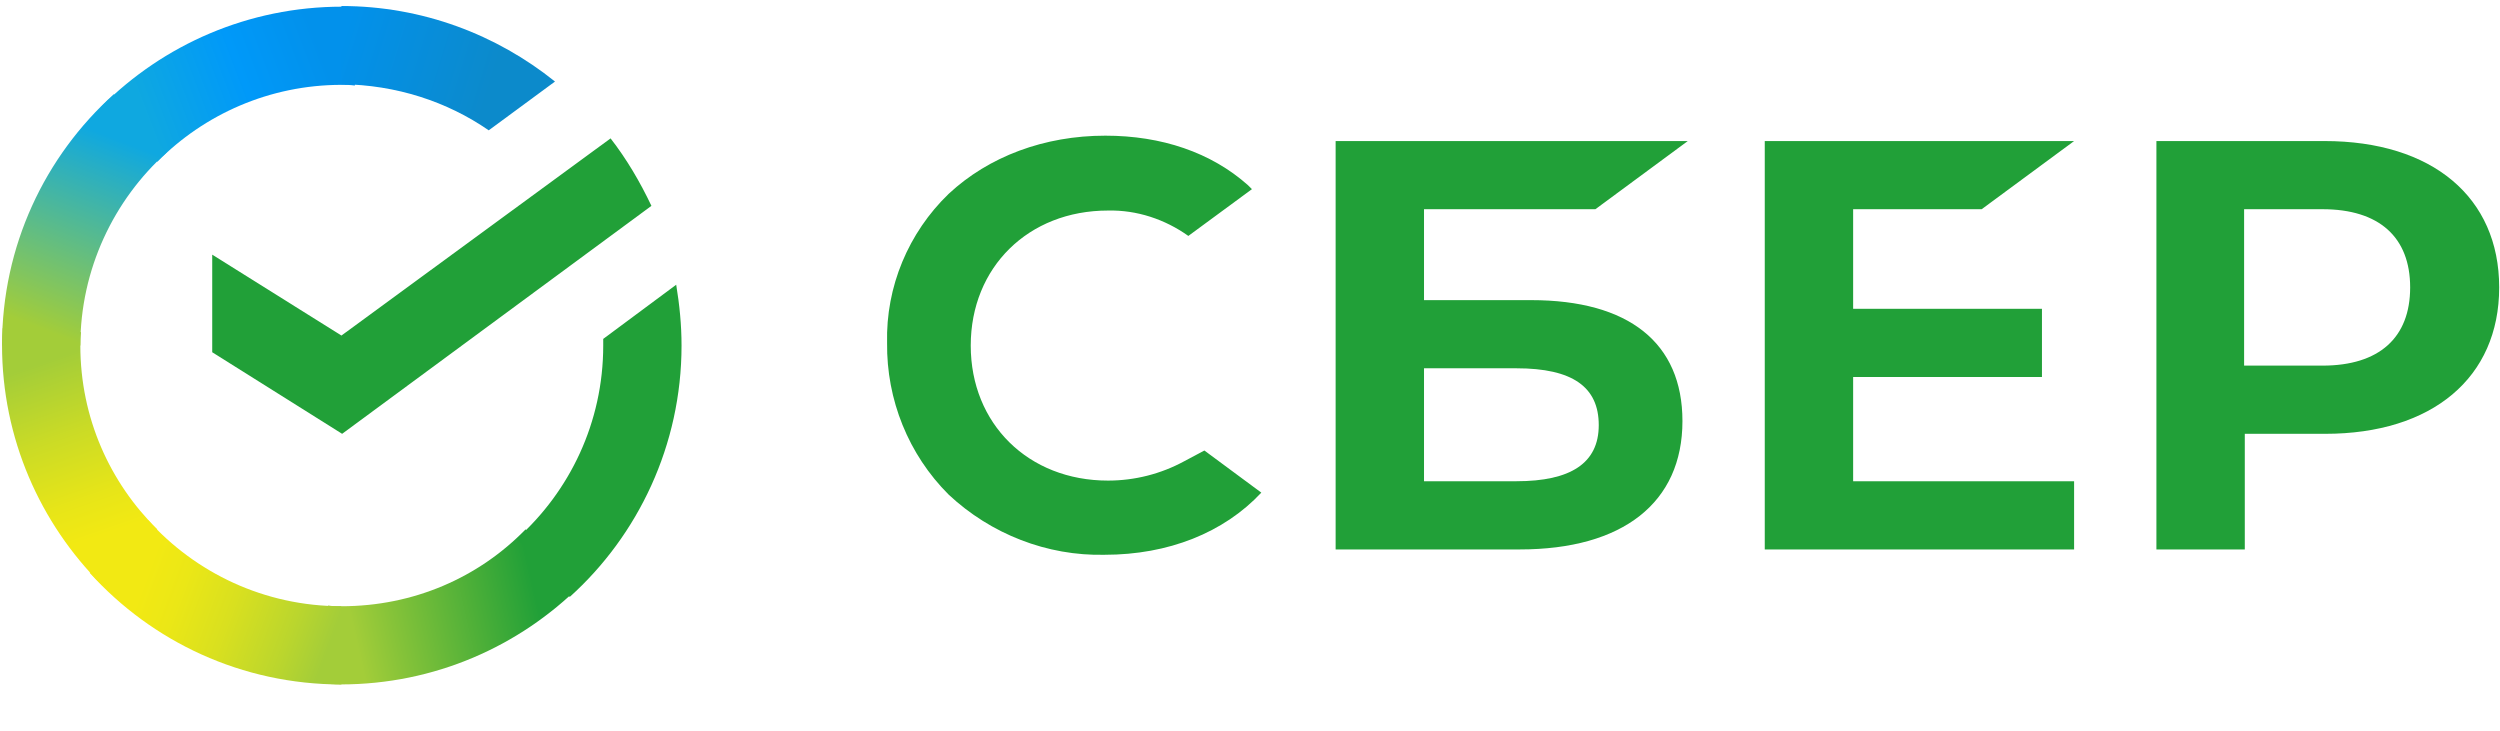
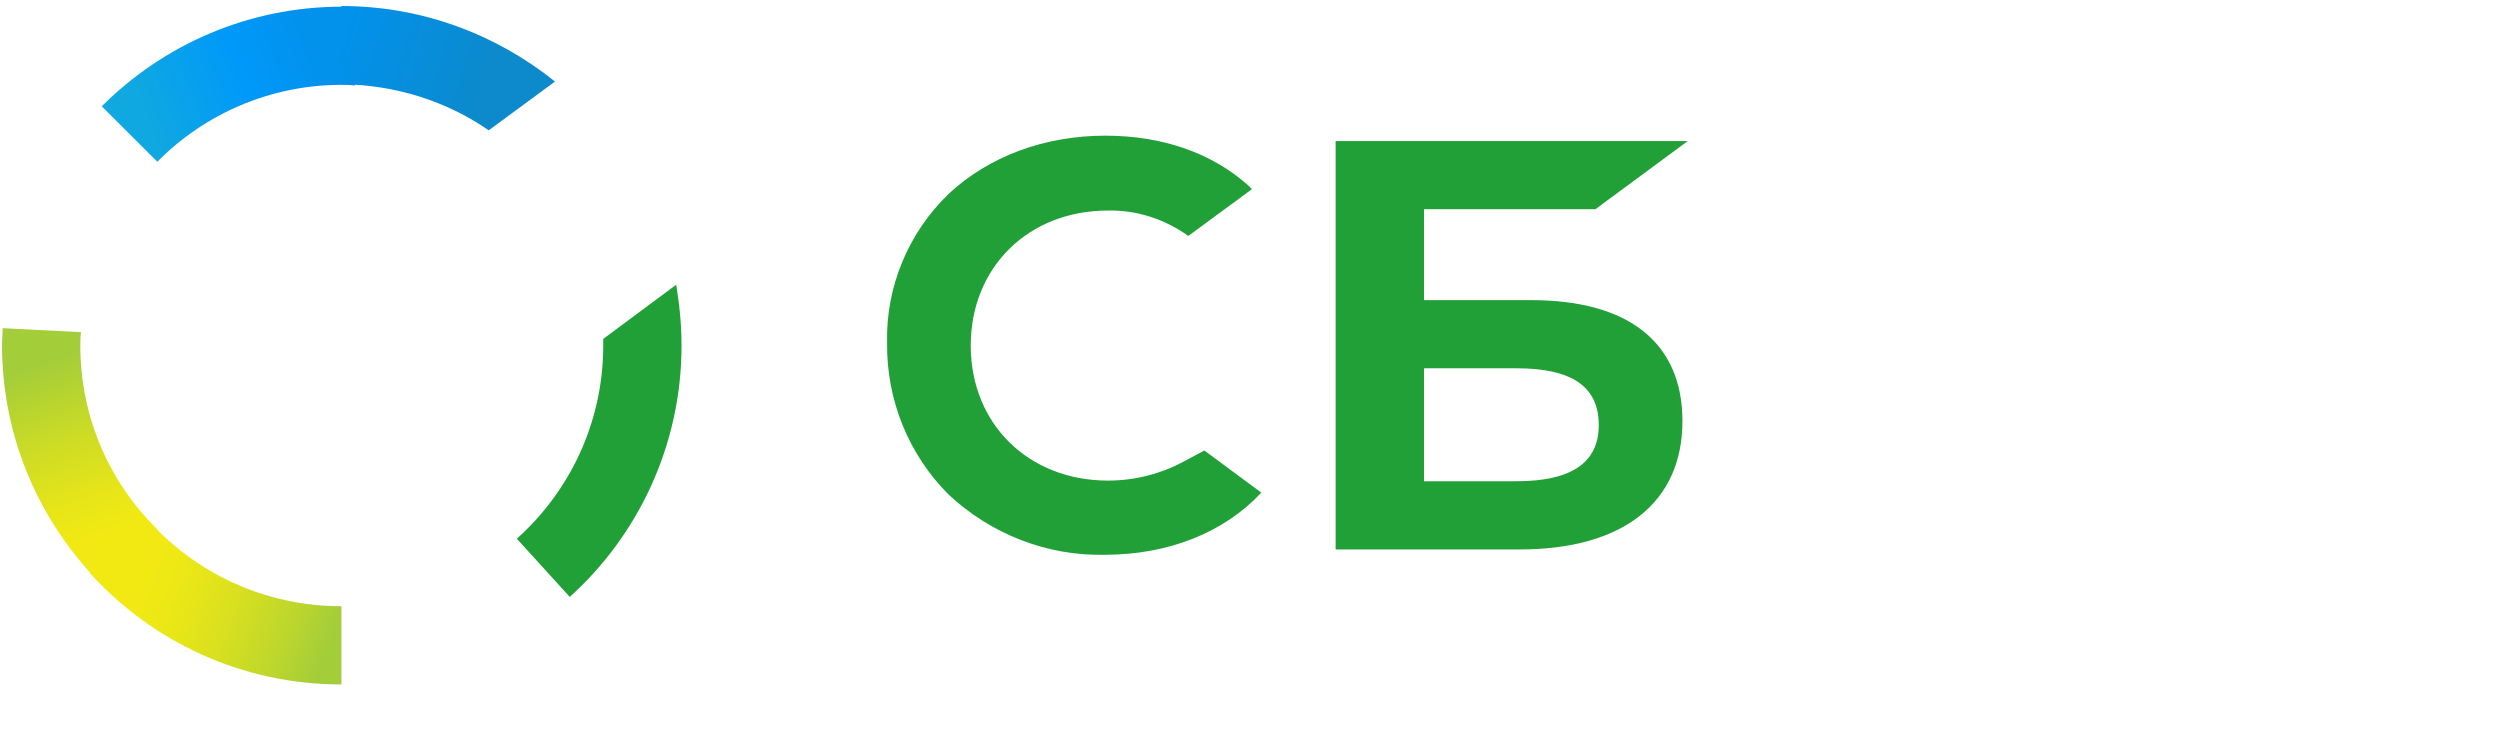
<svg xmlns="http://www.w3.org/2000/svg" viewBox="0 0 58.1 17" version="1.1">
  <title>СберБанк</title>
  <defs>
    <linearGradient x1="59.007%" y1="96.293%" x2="38.786%" y2="-0.146%" id="linearGradient-1">
      <stop stop-color="#F2E913" offset="14.44%" />
      <stop stop-color="#E7E518" offset="30.37%" />
      <stop stop-color="#CADB26" offset="58.23%" />
      <stop stop-color="#A3CD39" offset="89.1%" />
    </linearGradient>
    <linearGradient x1="8.685%" y1="58.377%" x2="94.615%" y2="38.656%" id="linearGradient-2">
      <stop stop-color="#0FA8E0" offset="5.92%" />
      <stop stop-color="#0099F9" offset="53.85%" />
      <stop stop-color="#0291EB" offset="92.34%" />
    </linearGradient>
    <linearGradient x1="-1.789%" y1="56.981%" x2="95.383%" y2="43.755%" id="linearGradient-3">
      <stop stop-color="#A3CD39" offset="12.26%" />
      <stop stop-color="#86C339" offset="28.46%" />
      <stop stop-color="#21A038" offset="86.93%" />
    </linearGradient>
    <linearGradient x1="-7.536%" y1="40.247%" x2="92.473%" y2="58.181%" id="linearGradient-4">
      <stop stop-color="#0291EB" offset="5.66%" />
      <stop stop-color="#0C8ACB" offset="79%" />
    </linearGradient>
    <linearGradient x1="7.912%" y1="39.839%" x2="100.269%" y2="62.344%" id="linearGradient-5">
      <stop stop-color="#F2E913" offset="13.24%" />
      <stop stop-color="#EBE716" offset="29.77%" />
      <stop stop-color="#D9E01F" offset="53.06%" />
      <stop stop-color="#BBD62D" offset="80.23%" />
      <stop stop-color="#A3CD39" offset="98.29%" />
    </linearGradient>
    <linearGradient x1="36.189%" y1="103.759%" x2="60.522%" y2="7.318%" id="linearGradient-6">
      <stop stop-color="#A3CD39" offset="6.98%" />
      <stop stop-color="#81C55F" offset="25.99%" />
      <stop stop-color="#0FA8E0" offset="92.16%" />
    </linearGradient>
  </defs>
  <g id="Page-1" stroke="none" stroke-width="1" fill="none" fill-rule="evenodd">
    <g id="SB_RUS_RGB" fill-rule="nonzero">
-       <polygon id="Path" fill="#21A038" points="46.054 4.862 48.202 3.278 41.013 3.278 41.013 12.769 48.202 12.769 48.202 11.184 43.067 11.184 43.067 8.761 47.455 8.761 47.455 7.177 43.067 7.177 43.067 4.862" />
      <path d="M35.583,6.975 L33.094,6.975 L33.094,4.862 L37.077,4.862 L39.224,3.278 L31.04,3.278 L31.04,12.769 L35.319,12.769 C37.715,12.769 39.1,11.682 39.1,9.786 C39.1,7.969 37.855,6.975 35.583,6.975 Z M35.241,11.184 L33.094,11.184 L33.094,8.559 L35.241,8.559 C36.548,8.559 37.155,8.994 37.155,9.88 C37.155,10.765 36.501,11.184 35.241,11.184 Z" id="Shape" fill="#21A038" />
-       <path d="M54.021,3.278 L50.115,3.278 L50.115,12.769 L52.169,12.769 L52.169,10.082 L54.036,10.082 C56.526,10.082 58.081,8.777 58.081,6.68 C58.081,4.583 56.526,3.278 54.021,3.278 Z M53.974,8.497 L52.153,8.497 L52.153,4.862 L53.974,4.862 C55.296,4.862 56.012,5.515 56.012,6.68 C56.012,7.845 55.296,8.497 53.974,8.497 Z" id="Shape" fill="#21A038" />
      <path d="M27.524,10.718 C26.979,11.014 26.372,11.169 25.75,11.169 C23.898,11.169 22.56,9.849 22.56,8.031 C22.56,6.214 23.898,4.893 25.75,4.893 C26.419,4.878 27.073,5.095 27.617,5.483 L29.095,4.396 L29.095,4.396 L29.002,4.303 C28.146,3.542 26.995,3.153 25.688,3.153 C24.272,3.153 22.981,3.635 22.047,4.505 C21.113,5.406 20.584,6.664 20.616,7.969 C20.6,9.289 21.113,10.563 22.047,11.495 C23.027,12.412 24.334,12.924 25.672,12.893 C27.15,12.893 28.442,12.381 29.313,11.449 L27.99,10.47 L27.524,10.718 Z" id="Path" fill="#21A038" />
      <g id="Group">
-         <path d="M14.19,3.216 C14.563,3.697 14.874,4.225 15.139,4.784 L7.951,10.082 L4.932,8.186 L4.932,5.918 L7.935,7.798 L14.19,3.216 Z" id="Path" fill="#21A038" />
        <g transform="translate(0, 0.155)" id="Path">
          <path d="M1.867,7.876 C1.867,7.767 1.867,7.674 1.883,7.565 L0.062,7.472 C0.062,7.596 0.047,7.736 0.047,7.86 C0.047,10.035 0.934,12.008 2.365,13.437 L3.656,12.148 C2.552,11.06 1.867,9.553 1.867,7.876 Z" fill="url(#linearGradient-1)" />
          <path d="M7.935,1.817 C8.044,1.817 8.137,1.817 8.246,1.833 L8.34,0.016 C8.215,0.016 8.075,-2.20751141e-15 7.951,-2.20751141e-15 C5.772,-2.20751141e-15 3.796,0.885 2.365,2.315 L3.656,3.604 C4.745,2.501 6.27,1.817 7.935,1.817 Z" fill="url(#linearGradient-2)" />
-           <path d="M7.935,13.934 C7.826,13.934 7.733,13.934 7.624,13.918 L7.531,15.736 C7.655,15.736 7.795,15.751 7.919,15.751 C10.098,15.751 12.074,14.866 13.505,13.437 L12.214,12.148 C11.125,13.266 9.615,13.934 7.935,13.934 Z" fill="url(#linearGradient-3)" />
        </g>
        <g id="Path">
          <path d="M11.358,3.029 L12.898,1.895 C11.545,0.808 9.818,0.14 7.935,0.14 L7.935,0.14 L7.935,1.957 C9.211,1.973 10.393,2.361 11.358,3.029 Z" fill="url(#linearGradient-4)" />
          <path d="M15.839,8.031 C15.839,7.55 15.792,7.083 15.715,6.617 L14.019,7.876 C14.019,7.922 14.019,7.984 14.019,8.031 C14.019,9.817 13.241,11.417 12.011,12.52 L13.241,13.872 C14.828,12.443 15.839,10.346 15.839,8.031 Z" fill="#21A038" />
          <path d="M7.935,14.089 C6.146,14.089 4.543,13.313 3.439,12.085 L2.085,13.313 C3.532,14.913 5.617,15.907 7.935,15.907 L7.935,14.089 L7.935,14.089 Z" fill="url(#linearGradient-5)" />
-           <path d="M3.874,3.542 L2.645,2.19 C1.042,3.635 0.047,5.717 0.047,8.031 L1.867,8.031 C1.867,6.26 2.645,4.645 3.874,3.542 Z" fill="url(#linearGradient-6)" />
        </g>
      </g>
    </g>
  </g>
</svg>